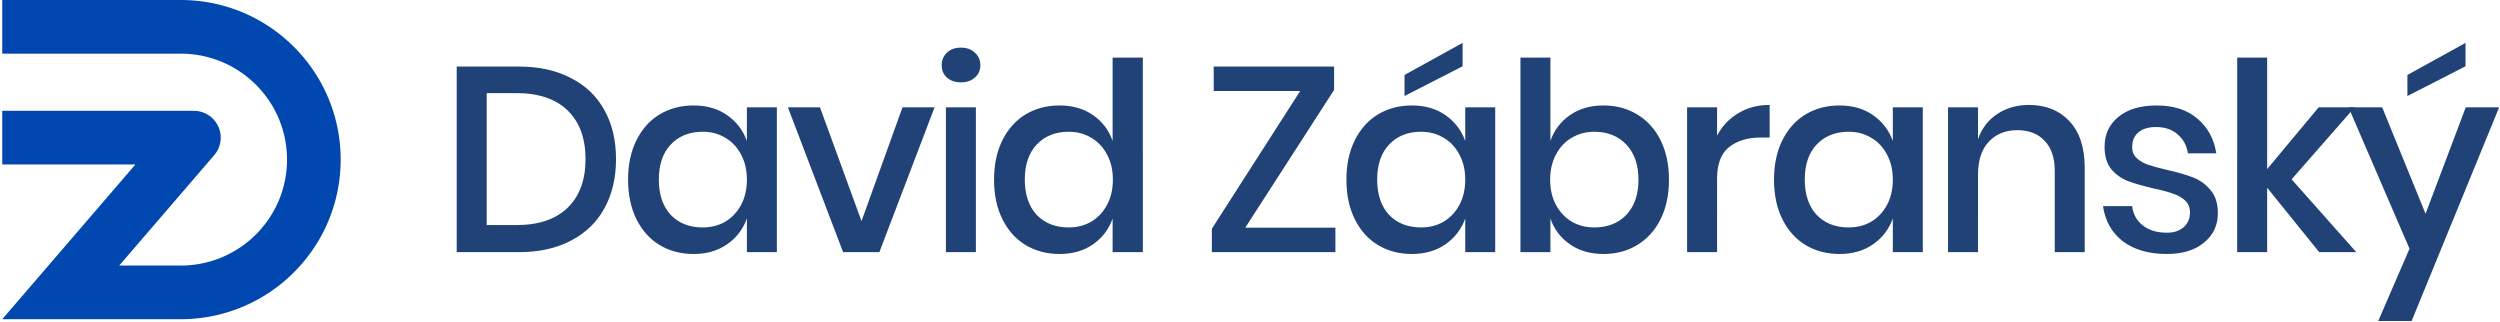
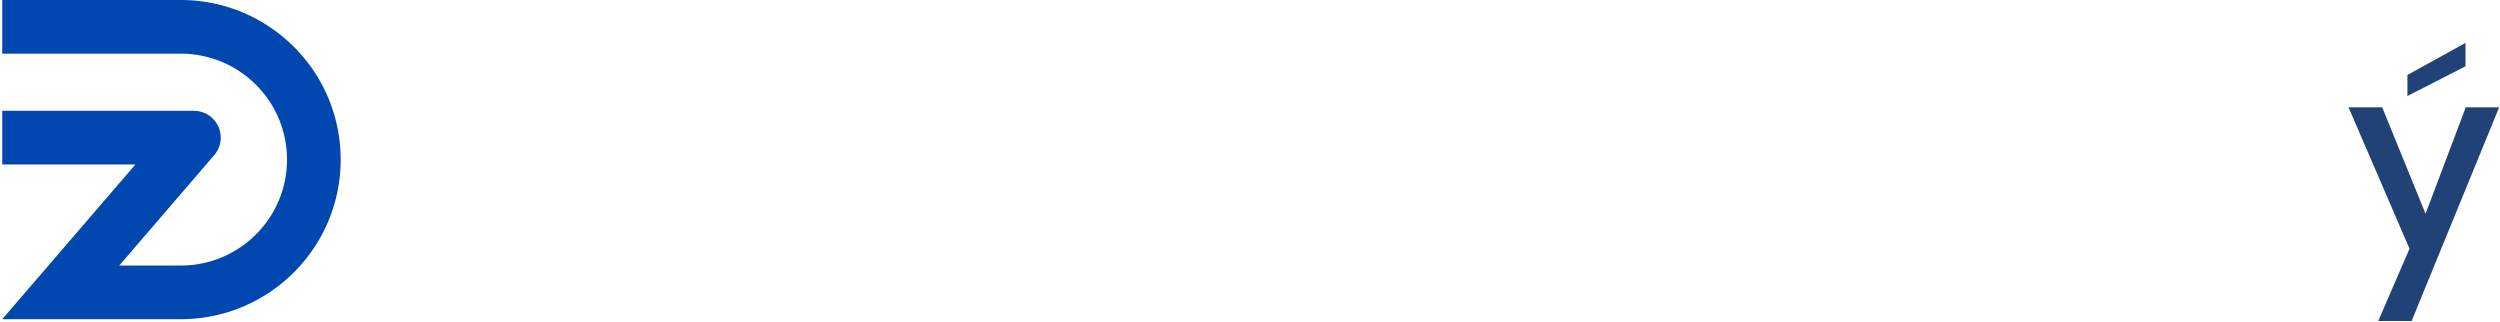
<svg xmlns="http://www.w3.org/2000/svg" width="932" height="120" fill="none">
-   <path d="M229.65 59.308c0 6.99-1.437 13.1-4.312 18.326-2.809 5.161-6.958 9.18-12.446 12.054C207.469 92.563 200.969 94 193.39 94h-23.128V24.812h23.128c7.579 0 14.079 1.437 19.502 4.312 5.488 2.81 9.637 6.795 12.446 11.956 2.875 5.161 4.312 11.237 4.312 18.228zm-37.142 24.598c8.297 0 14.667-2.156 19.11-6.468 4.443-4.312 6.664-10.355 6.664-18.13 0-7.775-2.221-13.818-6.664-18.13-4.443-4.312-10.813-6.468-19.11-6.468h-11.074v49.196h11.074zm66.041-44.59c4.9 0 9.081 1.209 12.544 3.626 3.463 2.417 5.913 5.619 7.35 9.604V40.002h11.172V94h-11.172V81.456c-1.437 3.985-3.887 7.187-7.35 9.604-3.463 2.417-7.644 3.626-12.544 3.626-4.704 0-8.918-1.11-12.642-3.332-3.659-2.221-6.533-5.423-8.624-9.604-2.091-4.181-3.136-9.114-3.136-14.798 0-5.619 1.045-10.519 3.136-14.7 2.091-4.181 4.965-7.383 8.624-9.604 3.724-2.221 7.938-3.332 12.642-3.332zm3.43 9.8c-4.965 0-8.951 1.6-11.956 4.802-2.94 3.136-4.41 7.48-4.41 13.034 0 5.553 1.47 9.93 4.41 13.132 3.005 3.136 6.991 4.704 11.956 4.704 3.136 0 5.945-.719 8.428-2.156 2.483-1.503 4.443-3.593 5.88-6.272 1.437-2.679 2.156-5.815 2.156-9.408 0-3.528-.719-6.631-2.156-9.31-1.437-2.744-3.397-4.835-5.88-6.272-2.483-1.503-5.292-2.254-8.428-2.254zm59.191 33.32l15.288-42.434h11.956L327.834 94H314.31l-20.58-53.998h11.956l15.484 42.434zm29.897-58.114c0-1.895.653-3.463 1.96-4.704 1.307-1.241 3.038-1.862 5.194-1.862s3.887.62 5.194 1.862c1.372 1.241 2.058 2.81 2.058 4.704 0 1.895-.686 3.43-2.058 4.606-1.307 1.176-3.038 1.764-5.194 1.764s-3.887-.588-5.194-1.764c-1.307-1.176-1.96-2.711-1.96-4.606zm12.74 15.68V94h-11.172V40.002h11.172zm31.177-.686c4.9 0 9.082 1.209 12.544 3.626 3.463 2.417 5.88 5.619 7.252 9.604V21.48h11.27V94h-11.27V81.456c-1.372 3.985-3.789 7.187-7.252 9.604-3.462 2.417-7.644 3.626-12.544 3.626-4.704 0-8.918-1.11-12.642-3.332-3.658-2.221-6.533-5.423-8.624-9.604-2.09-4.181-3.136-9.114-3.136-14.798 0-5.619 1.046-10.519 3.136-14.7 2.091-4.181 4.966-7.383 8.624-9.604 3.724-2.221 7.938-3.332 12.642-3.332zm3.43 9.8c-4.965 0-8.95 1.6-11.956 4.802-2.94 3.136-4.41 7.48-4.41 13.034 0 5.553 1.47 9.93 4.41 13.132 3.006 3.136 6.991 4.704 11.956 4.704 3.136 0 5.946-.719 8.428-2.156 2.483-1.503 4.443-3.593 5.88-6.272 1.438-2.679 2.156-5.815 2.156-9.408 0-3.528-.718-6.631-2.156-9.31-1.437-2.744-3.397-4.835-5.88-6.272-2.482-1.503-5.292-2.254-8.428-2.254zm65.812 35.77h33.614V94h-46.06v-8.722l32.928-51.352h-32.242v-9.114h44.884v8.722l-33.124 51.352zm62.122-45.57c4.9 0 9.081 1.209 12.544 3.626 3.462 2.417 5.912 5.619 7.35 9.604V40.002h11.172V94h-11.172V81.456c-1.438 3.985-3.888 7.187-7.35 9.604-3.463 2.417-7.644 3.626-12.544 3.626-4.704 0-8.918-1.11-12.642-3.332-3.659-2.221-6.534-5.423-8.624-9.604-2.091-4.181-3.136-9.114-3.136-14.798 0-5.619 1.045-10.519 3.136-14.7 2.09-4.181 4.965-7.383 8.624-9.604 3.724-2.221 7.938-3.332 12.642-3.332zm3.43 9.8c-4.966 0-8.951 1.6-11.956 4.802-2.94 3.136-4.41 7.48-4.41 13.034 0 5.553 1.47 9.93 4.41 13.132 3.005 3.136 6.99 4.704 11.956 4.704 3.136 0 5.945-.719 8.428-2.156 2.482-1.503 4.442-3.593 5.88-6.272 1.437-2.679 2.156-5.815 2.156-9.408 0-3.528-.719-6.631-2.156-9.31-1.438-2.744-3.398-4.835-5.88-6.272-2.483-1.503-5.292-2.254-8.428-2.254zm15.484-24.402l-21.658 11.074v-7.84l21.658-11.956v8.722zm52.527 14.602c4.704 0 8.885 1.11 12.544 3.332 3.724 2.221 6.631 5.423 8.722 9.604 2.09 4.181 3.136 9.081 3.136 14.7 0 5.684-1.046 10.617-3.136 14.798-2.091 4.181-4.998 7.383-8.722 9.604-3.659 2.221-7.84 3.332-12.544 3.332-4.9 0-9.082-1.209-12.544-3.626-3.463-2.417-5.88-5.619-7.252-9.604V94h-11.172V21.48h11.172v31.066c1.372-3.985 3.789-7.187 7.252-9.604 3.462-2.417 7.644-3.626 12.544-3.626zm-3.43 9.8c-3.136 0-5.946.751-8.428 2.254-2.483 1.437-4.443 3.528-5.88 6.272-1.438 2.679-2.156 5.782-2.156 9.31 0 3.593.718 6.73 2.156 9.408 1.437 2.679 3.397 4.77 5.88 6.272 2.482 1.437 5.292 2.156 8.428 2.156 4.965 0 8.95-1.568 11.956-4.704 3.005-3.201 4.508-7.579 4.508-13.132 0-5.488-1.503-9.833-4.508-13.034-3.006-3.201-6.991-4.802-11.956-4.802zm45.764 1.47c1.83-3.528 4.443-6.305 7.84-8.33 3.398-2.09 7.318-3.136 11.76-3.136v12.152h-3.332c-4.9 0-8.852 1.209-11.858 3.626-2.94 2.352-4.41 6.272-4.41 11.76V94h-11.172V40.002h11.172v10.584zm45.629-11.27c4.9 0 9.081 1.209 12.544 3.626 3.463 2.417 5.913 5.619 7.35 9.604V40.002h11.172V94h-11.172V81.456c-1.437 3.985-3.887 7.187-7.35 9.604-3.463 2.417-7.644 3.626-12.544 3.626-4.704 0-8.918-1.11-12.642-3.332-3.659-2.221-6.533-5.423-8.624-9.604-2.091-4.181-3.136-9.114-3.136-14.798 0-5.619 1.045-10.519 3.136-14.7 2.091-4.181 4.965-7.383 8.624-9.604 3.724-2.221 7.938-3.332 12.642-3.332zm3.43 9.8c-4.965 0-8.951 1.6-11.956 4.802-2.94 3.136-4.41 7.48-4.41 13.034 0 5.553 1.47 9.93 4.41 13.132 3.005 3.136 6.991 4.704 11.956 4.704 3.136 0 5.945-.719 8.428-2.156 2.483-1.503 4.443-3.593 5.88-6.272 1.437-2.679 2.156-5.815 2.156-9.408 0-3.528-.719-6.631-2.156-9.31-1.437-2.744-3.397-4.835-5.88-6.272-2.483-1.503-5.292-2.254-8.428-2.254zm67.227-9.996c6.272 0 11.303 2.025 15.092 6.076 3.789 4.05 5.684 9.833 5.684 17.346V94h-11.172V63.718c0-4.835-1.242-8.559-3.724-11.172-2.483-2.679-5.88-4.018-10.192-4.018-4.443 0-8.003 1.437-10.682 4.312-2.679 2.81-4.018 6.958-4.018 12.446V94h-11.172V40.002h11.172V51.86c1.437-4.05 3.854-7.187 7.252-9.408 3.397-2.221 7.317-3.332 11.76-3.332zm47.579.196c6.338 0 11.401 1.633 15.19 4.9 3.855 3.201 6.207 7.513 7.056 12.936H815.65c-.457-2.94-1.731-5.292-3.822-7.056-2.025-1.83-4.736-2.744-8.134-2.744-2.809 0-4.998.686-6.566 2.058-1.502 1.307-2.254 3.103-2.254 5.39 0 1.699.556 3.07 1.666 4.116 1.111 1.045 2.483 1.862 4.116 2.45 1.699.588 4.084 1.241 7.154 1.96 4.051.915 7.318 1.862 9.8 2.842 2.548.98 4.704 2.548 6.468 4.704 1.83 2.09 2.744 4.965 2.744 8.624 0 4.508-1.731 8.167-5.194 10.976-3.397 2.81-8.003 4.214-13.818 4.214-6.729 0-12.184-1.568-16.366-4.704-4.116-3.136-6.598-7.513-7.448-13.132h10.878c.327 2.94 1.634 5.325 3.92 7.154 2.287 1.83 5.292 2.744 9.016 2.744 2.679 0 4.77-.686 6.272-2.058 1.568-1.437 2.352-3.234 2.352-5.39 0-1.895-.588-3.397-1.764-4.508-1.176-1.11-2.646-1.96-4.41-2.548-1.764-.653-4.181-1.307-7.252-1.96-3.92-.915-7.121-1.83-9.604-2.744-2.417-.915-4.508-2.385-6.272-4.41-1.698-2.09-2.548-4.9-2.548-8.428 0-4.573 1.699-8.265 5.096-11.074 3.463-2.875 8.232-4.312 14.308-4.312zM864.602 94l-19.404-24.01V94h-11.172V21.48h11.172v41.552l19.208-23.03h13.426l-23.52 26.852L878.42 94h-13.818z" fill="#204276" />
  <path d="M888.075 40.002l16.17 39.69 14.994-39.69h12.446l-32.634 79.674h-12.446l11.662-26.95-22.736-52.724h12.544zm31.066-15.288l-21.658 11.074v-7.84l21.658-11.956v8.722z" fill="#204276" />
  <path fill-rule="evenodd" clip-rule="evenodd" d="M.842 0h66.517C100.27 0 127 26.612 127 59.5c0 32.888-26.729 59.5-59.641 59.5H.842l49.64-57.682H.843v-20h71.44a10 10 0 017.58 16.523L44.44 99h22.92C89.279 99 107 81.288 107 59.5S89.279 20 67.359 20H.842V0z" fill="#0047B0" />
</svg>